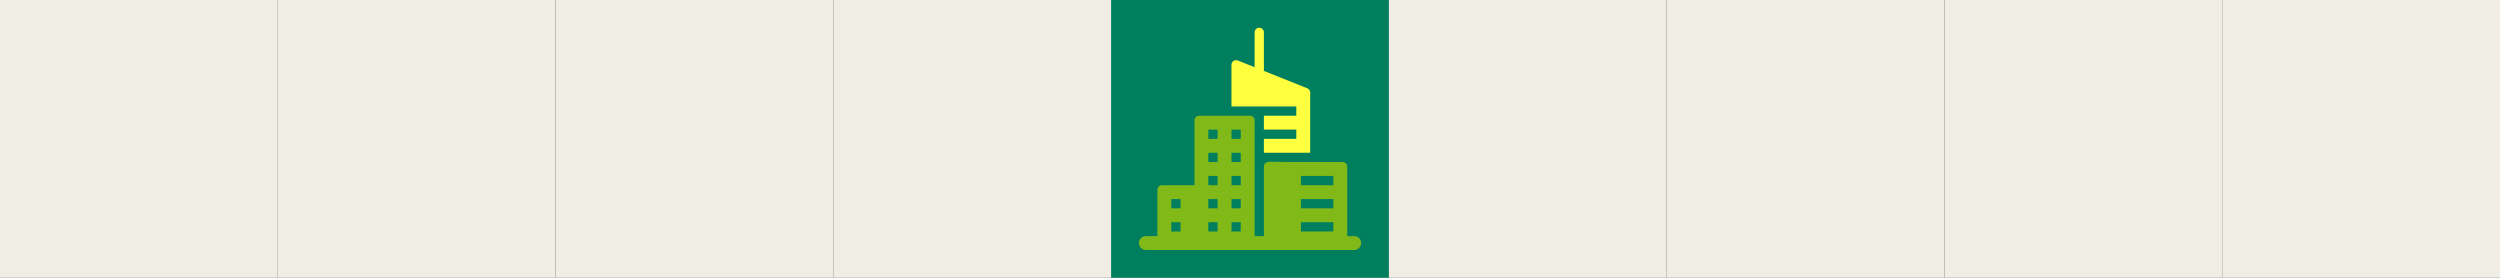
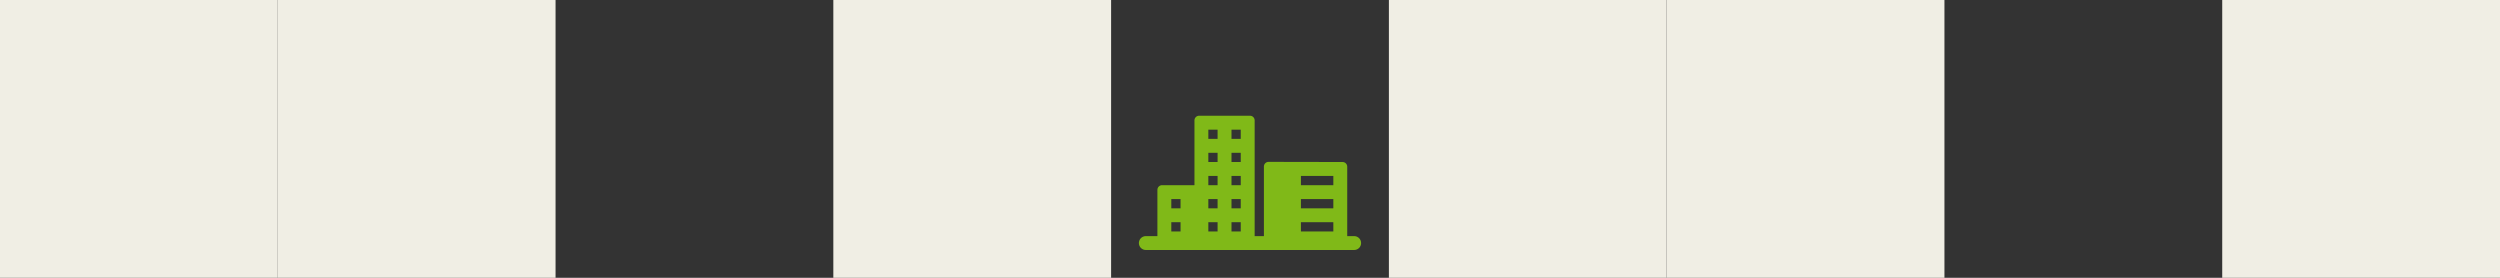
<svg xmlns="http://www.w3.org/2000/svg" id="_パーツ" data-name="パーツ" viewBox="0 0 1440 160">
  <rect x="0" y="0" width="1440" height="160" fill="#333333" stroke="none" />
  <defs>
    <style>
      .cls-1 {
        fill: #ffff3f;
      }

      .cls-2 {
        fill: #007f5f;
      }

      .cls-3 {
        fill: #f0eee4;
      }

      .cls-4 {
        fill: #80b918;
      }
    </style>
  </defs>
  <g id="_レイヤー_8" data-name="レイヤー_8">
    <g>
      <rect class="cls-3" width="160" height="160" />
      <rect class="cls-3" x="160" width="160" height="160" />
-       <rect class="cls-3" x="320" width="160" height="160" />
      <rect class="cls-3" x="480" width="160" height="160" />
-       <rect class="cls-3" x="640" width="160" height="160" />
      <rect class="cls-3" x="800" width="160" height="160" />
      <rect class="cls-3" x="960" width="160" height="160" />
-       <rect class="cls-3" x="1120" width="160" height="160" />
      <rect class="cls-3" x="1280" width="160" height="160" />
      <g>
-         <rect class="cls-2" x="640" y="0" width="160" height="160" />
        <path class="cls-4" d="M780,136h-4v-40.01c0-1.47-1.19-2.66-2.65-2.67l-42.67-.08c-1.47,0-2.67,1.19-2.67,2.67v40.09h-5.33v-66.67c0-1.47-1.19-2.67-2.67-2.67h-29.33c-1.47,0-2.67,1.19-2.67,2.67v37.33h-18.67c-1.47,0-2.67,1.19-2.67,2.67v26.67h-6.67c-2.21,0-4,1.79-4,4s1.79,4,4,4h120c2.21,0,4-1.79,4-4s-1.79-4-4-4ZM680,133.33h-5.33v-5.33h5.33v5.33ZM680,120h-5.33v-5.33h5.33v5.33ZM701.33,133.33h-5.33v-5.33h5.33v5.33ZM701.33,120h-5.33v-5.33h5.33v5.33ZM701.33,106.67h-5.33v-5.33h5.33v5.33ZM701.33,93.33h-5.33v-5.33h5.33v5.33ZM701.33,80h-5.33v-5.33h5.33v5.33ZM714.67,133.33h-5.33v-5.33h5.33v5.33ZM714.67,120h-5.33v-5.33h5.33v5.33ZM714.67,106.67h-5.33v-5.33h5.33v5.33ZM714.67,93.33h-5.33v-5.33h5.33v5.33ZM714.67,80h-5.33v-5.33h5.33v5.33ZM768,133.33h-18.67v-5.33h18.67v5.33ZM768,120h-18.67v-5.33h18.67v5.33ZM768,106.67h-18.67v-5.33h18.67v5.33Z" />
-         <path class="cls-1" d="M746.67,61.33v5.33h-18.67v8h18.67v5.33h-18.67v8h26.67v-34.67c0-1.09-.66-2.07-1.68-2.48l-24.99-10v-22.19c0-1.47-1.19-2.67-2.67-2.67s-2.67,1.19-2.67,2.67v20.06l-9.68-3.87c-.82-.33-1.75-.22-2.49.27-.73.5-1.17,1.32-1.17,2.21v24h37.33Z" />
      </g>
    </g>
  </g>
</svg>